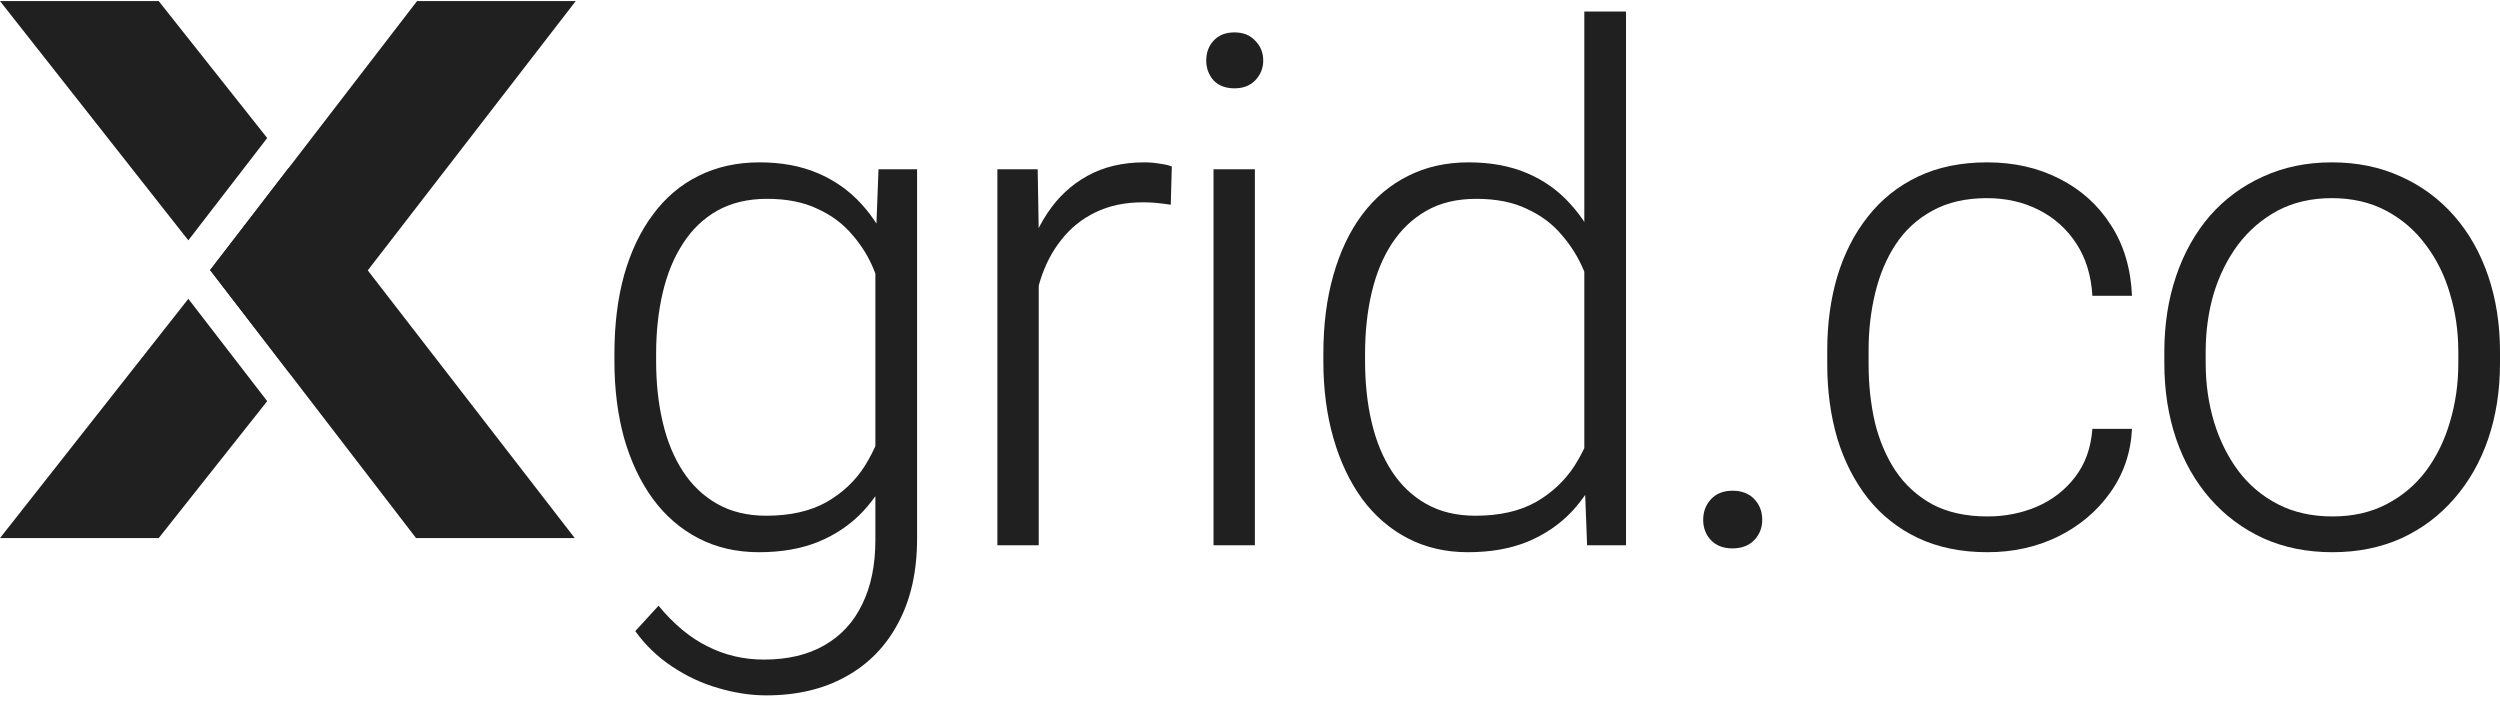
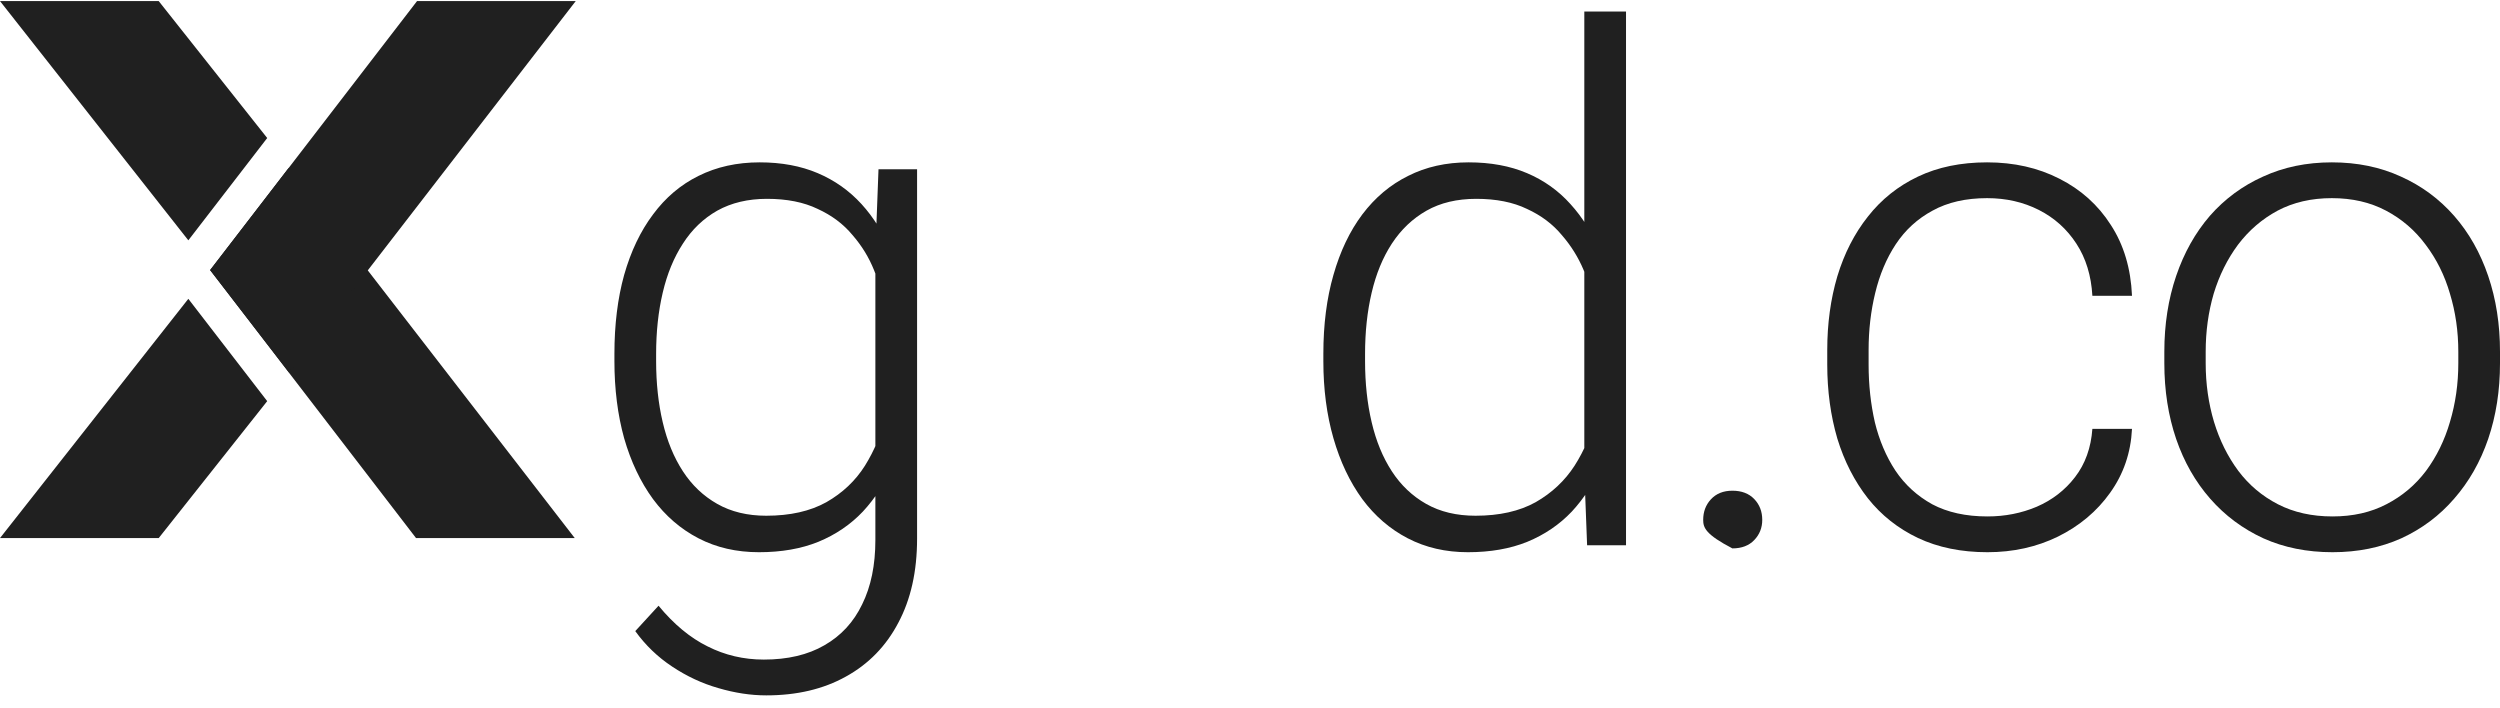
<svg xmlns="http://www.w3.org/2000/svg" width="120" height="34" viewBox="0 0 120 34" fill="none">
  <path d="M10.085 12.964L19.97 25.828H27.588L13.854 8.065L10.085 12.964Z" fill="#202020" />
  <path d="M27.635 0.052L13.871 17.875L10.085 12.964L20.018 0.052H27.635Z" fill="#202020" />
  <path d="M0 25.828L9.04 14.344L12.826 19.255L7.618 25.828H0Z" fill="#202020" />
  <path d="M0 0.052L9.04 11.536L12.826 6.625L7.618 0.052H0Z" fill="#202020" />
  <path d="M42.168 8.126H44.02V25.856C44.02 27.424 43.719 28.769 43.119 29.892C42.53 31.015 41.69 31.877 40.6 32.477C39.522 33.078 38.249 33.378 36.781 33.378C36.036 33.378 35.269 33.261 34.479 33.028C33.701 32.806 32.962 32.461 32.261 31.994C31.572 31.538 30.982 30.971 30.493 30.293L31.61 29.075C32.344 29.965 33.128 30.615 33.962 31.026C34.796 31.449 35.697 31.66 36.664 31.66C37.809 31.66 38.777 31.432 39.566 30.976C40.367 30.52 40.973 29.864 41.384 29.008C41.807 28.152 42.018 27.124 42.018 25.923V12.096L42.168 8.126ZM29.492 17.333V16.983C29.492 15.582 29.648 14.32 29.959 13.197C30.282 12.062 30.743 11.095 31.344 10.295C31.944 9.483 32.672 8.866 33.529 8.443C34.396 8.01 35.374 7.793 36.464 7.793C37.509 7.793 38.438 7.965 39.249 8.31C40.061 8.654 40.762 9.149 41.351 9.794C41.94 10.439 42.413 11.206 42.769 12.096C43.136 12.985 43.403 13.975 43.569 15.065V19.518C43.436 20.541 43.191 21.481 42.836 22.337C42.48 23.182 42.007 23.921 41.418 24.555C40.828 25.178 40.117 25.661 39.283 26.006C38.46 26.34 37.509 26.506 36.431 26.506C35.352 26.506 34.385 26.284 33.529 25.839C32.672 25.395 31.944 24.766 31.344 23.955C30.743 23.132 30.282 22.159 29.959 21.036C29.648 19.913 29.492 18.678 29.492 17.333ZM31.494 16.983V17.333C31.494 18.389 31.599 19.368 31.811 20.269C32.022 21.169 32.344 21.953 32.778 22.62C33.212 23.288 33.762 23.81 34.429 24.188C35.096 24.566 35.88 24.755 36.781 24.755C37.926 24.755 38.888 24.538 39.666 24.105C40.445 23.66 41.062 23.076 41.518 22.353C41.974 21.62 42.307 20.819 42.519 19.952V14.764C42.396 14.175 42.207 13.575 41.952 12.963C41.707 12.352 41.362 11.79 40.917 11.279C40.484 10.756 39.928 10.339 39.249 10.028C38.582 9.705 37.771 9.544 36.814 9.544C35.903 9.544 35.108 9.733 34.429 10.111C33.762 10.489 33.212 11.017 32.778 11.696C32.344 12.363 32.022 13.147 31.811 14.047C31.599 14.948 31.494 15.927 31.494 16.983Z" fill="#202020" />
-   <path d="M49.859 11.112V26.173H47.874V8.126H49.809L49.859 11.112ZM56.247 7.993L56.197 9.828C55.974 9.794 55.757 9.766 55.546 9.744C55.335 9.722 55.107 9.711 54.862 9.711C53.995 9.711 53.233 9.872 52.577 10.194C51.932 10.506 51.388 10.945 50.943 11.512C50.498 12.068 50.159 12.724 49.925 13.48C49.692 14.225 49.558 15.026 49.525 15.882L48.791 16.166C48.791 14.987 48.913 13.892 49.158 12.88C49.403 11.868 49.775 10.984 50.276 10.228C50.787 9.461 51.426 8.866 52.194 8.443C52.972 8.01 53.884 7.793 54.929 7.793C55.185 7.793 55.435 7.815 55.68 7.859C55.935 7.893 56.124 7.937 56.247 7.993Z" fill="#202020" />
-   <path d="M60.234 8.126V26.173H58.249V8.126H60.234ZM57.899 2.906C57.899 2.528 58.016 2.211 58.249 1.955C58.494 1.688 58.828 1.555 59.25 1.555C59.673 1.555 60.006 1.688 60.251 1.955C60.507 2.211 60.635 2.528 60.635 2.906C60.635 3.273 60.507 3.59 60.251 3.857C60.006 4.112 59.673 4.24 59.25 4.24C58.828 4.24 58.494 4.112 58.249 3.857C58.016 3.59 57.899 3.273 57.899 2.906Z" fill="#202020" />
  <path d="M76.047 22.67V0.554H78.049V26.173H76.181L76.047 22.67ZM63.521 17.333V16.983C63.521 15.582 63.682 14.32 64.005 13.197C64.328 12.062 64.789 11.095 65.389 10.295C66.001 9.483 66.735 8.866 67.591 8.443C68.447 8.01 69.415 7.793 70.493 7.793C71.549 7.793 72.484 7.965 73.295 8.31C74.107 8.654 74.802 9.149 75.38 9.794C75.969 10.439 76.442 11.206 76.798 12.096C77.165 12.985 77.431 13.975 77.598 15.065V19.518C77.465 20.541 77.22 21.481 76.865 22.337C76.509 23.182 76.036 23.921 75.447 24.555C74.857 25.178 74.146 25.661 73.312 26.006C72.489 26.34 71.538 26.506 70.46 26.506C69.392 26.506 68.43 26.284 67.574 25.839C66.718 25.395 65.99 24.766 65.389 23.955C64.789 23.132 64.328 22.159 64.005 21.036C63.682 19.913 63.521 18.678 63.521 17.333ZM65.523 16.983V17.333C65.523 18.389 65.628 19.368 65.84 20.269C66.051 21.169 66.373 21.953 66.807 22.62C67.241 23.288 67.791 23.81 68.458 24.188C69.125 24.566 69.915 24.755 70.827 24.755C71.972 24.755 72.934 24.538 73.712 24.105C74.49 23.66 75.113 23.076 75.58 22.353C76.047 21.62 76.386 20.819 76.598 19.952V14.764C76.464 14.175 76.27 13.575 76.014 12.963C75.758 12.352 75.408 11.79 74.963 11.279C74.529 10.756 73.973 10.339 73.295 10.028C72.628 9.705 71.816 9.544 70.86 9.544C69.937 9.544 69.142 9.733 68.475 10.111C67.808 10.489 67.252 11.017 66.807 11.696C66.373 12.363 66.051 13.147 65.84 14.047C65.628 14.948 65.523 15.927 65.523 16.983Z" fill="#202020" />
-   <path d="M81.753 24.955C81.753 24.566 81.875 24.238 82.12 23.971C82.375 23.693 82.72 23.554 83.154 23.554C83.599 23.554 83.949 23.688 84.204 23.955C84.46 24.221 84.588 24.555 84.588 24.955C84.588 25.333 84.46 25.656 84.204 25.923C83.949 26.19 83.599 26.323 83.154 26.323C82.72 26.323 82.375 26.19 82.12 25.923C81.875 25.656 81.753 25.333 81.753 24.955Z" fill="#202020" />
+   <path d="M81.753 24.955C81.753 24.566 81.875 24.238 82.12 23.971C82.375 23.693 82.72 23.554 83.154 23.554C83.599 23.554 83.949 23.688 84.204 23.955C84.46 24.221 84.588 24.555 84.588 24.955C84.588 25.333 84.46 25.656 84.204 25.923C83.949 26.19 83.599 26.323 83.154 26.323C81.875 25.656 81.753 25.333 81.753 24.955Z" fill="#202020" />
  <path d="M95.397 24.789C96.243 24.789 97.032 24.633 97.766 24.322C98.511 23.999 99.122 23.526 99.6 22.904C100.09 22.27 100.368 21.497 100.434 20.585H102.336C102.28 21.731 101.93 22.754 101.285 23.654C100.651 24.544 99.817 25.244 98.783 25.756C97.76 26.256 96.632 26.506 95.397 26.506C94.141 26.506 93.029 26.279 92.062 25.823C91.105 25.367 90.305 24.733 89.66 23.921C89.015 23.098 88.526 22.142 88.192 21.052C87.87 19.952 87.708 18.767 87.708 17.5V16.799C87.708 15.532 87.87 14.353 88.192 13.263C88.526 12.163 89.015 11.206 89.66 10.395C90.305 9.572 91.105 8.932 92.062 8.477C93.018 8.021 94.124 7.793 95.381 7.793C96.671 7.793 97.827 8.054 98.85 8.577C99.884 9.099 100.707 9.839 101.318 10.795C101.941 11.751 102.28 12.885 102.336 14.197H100.434C100.379 13.23 100.123 12.396 99.667 11.696C99.211 10.995 98.611 10.456 97.866 10.078C97.121 9.7 96.293 9.511 95.381 9.511C94.358 9.511 93.485 9.711 92.762 10.111C92.039 10.5 91.45 11.04 90.994 11.729C90.549 12.407 90.221 13.186 90.01 14.064C89.799 14.931 89.693 15.843 89.693 16.799V17.5C89.693 18.467 89.793 19.39 89.993 20.269C90.205 21.136 90.533 21.909 90.978 22.587C91.433 23.265 92.023 23.805 92.746 24.205C93.479 24.594 94.363 24.789 95.397 24.789Z" fill="#202020" />
  <path d="M103.888 17.433V16.883C103.888 15.571 104.077 14.359 104.455 13.247C104.833 12.135 105.373 11.173 106.073 10.361C106.785 9.55 107.636 8.921 108.625 8.477C109.615 8.021 110.716 7.793 111.928 7.793C113.151 7.793 114.257 8.021 115.247 8.477C116.236 8.921 117.087 9.55 117.799 10.361C118.51 11.173 119.055 12.135 119.433 13.247C119.811 14.359 120 15.571 120 16.883V17.433C120 18.745 119.811 19.957 119.433 21.069C119.055 22.17 118.51 23.126 117.799 23.938C117.098 24.75 116.253 25.383 115.263 25.839C114.274 26.284 113.173 26.506 111.961 26.506C110.738 26.506 109.631 26.284 108.642 25.839C107.652 25.383 106.802 24.75 106.09 23.938C105.378 23.126 104.833 22.17 104.455 21.069C104.077 19.957 103.888 18.745 103.888 17.433ZM105.873 16.883V17.433C105.873 18.423 106.007 19.362 106.273 20.252C106.54 21.13 106.929 21.914 107.441 22.604C107.952 23.282 108.586 23.816 109.342 24.205C110.098 24.594 110.971 24.789 111.961 24.789C112.939 24.789 113.801 24.594 114.546 24.205C115.302 23.816 115.936 23.282 116.448 22.604C116.959 21.914 117.343 21.13 117.598 20.252C117.865 19.362 117.999 18.423 117.999 17.433V16.883C117.999 15.904 117.865 14.976 117.598 14.097C117.343 13.219 116.953 12.435 116.431 11.746C115.919 11.056 115.286 10.511 114.529 10.111C113.773 9.711 112.906 9.511 111.928 9.511C110.949 9.511 110.082 9.711 109.326 10.111C108.581 10.511 107.947 11.056 107.424 11.746C106.913 12.435 106.524 13.219 106.257 14.097C106.001 14.976 105.873 15.904 105.873 16.883Z" fill="#202020" />
</svg>